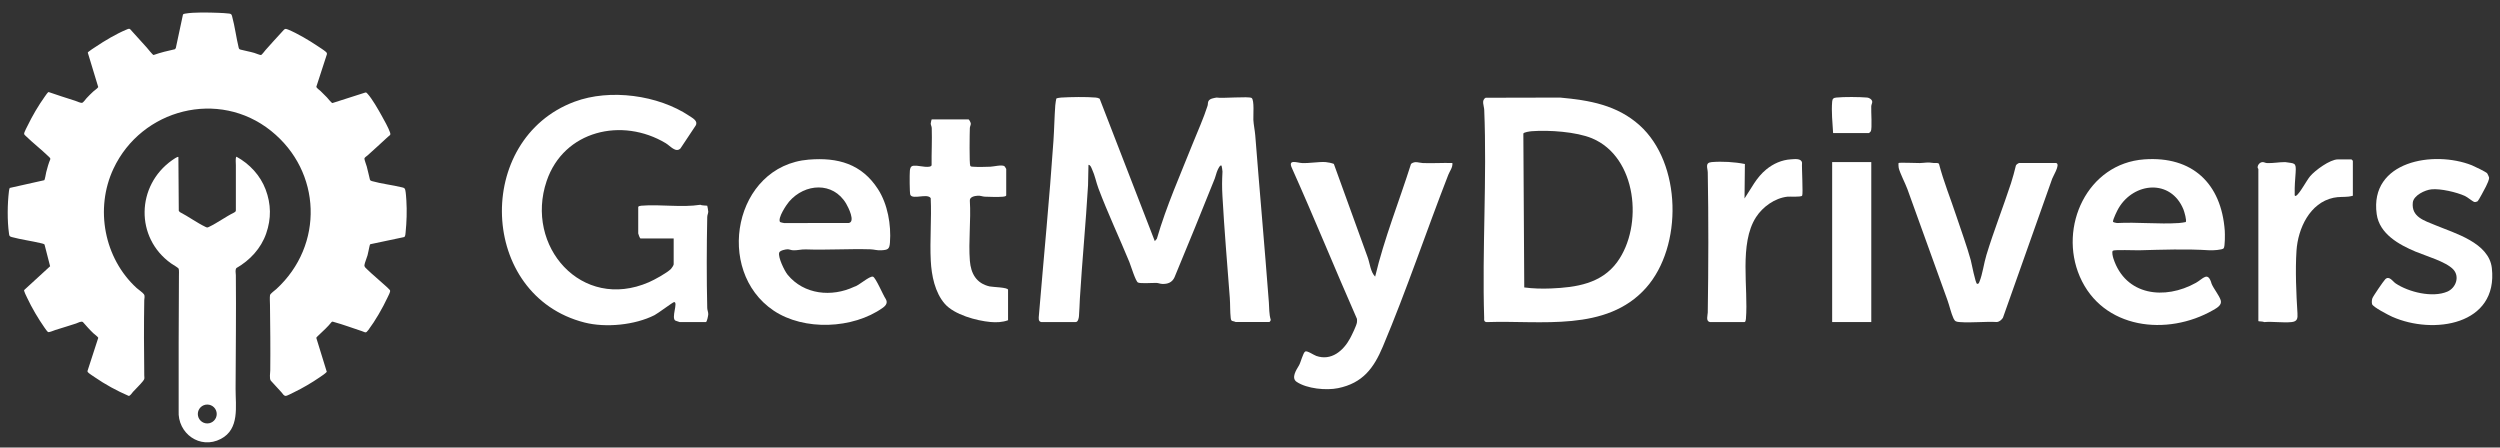
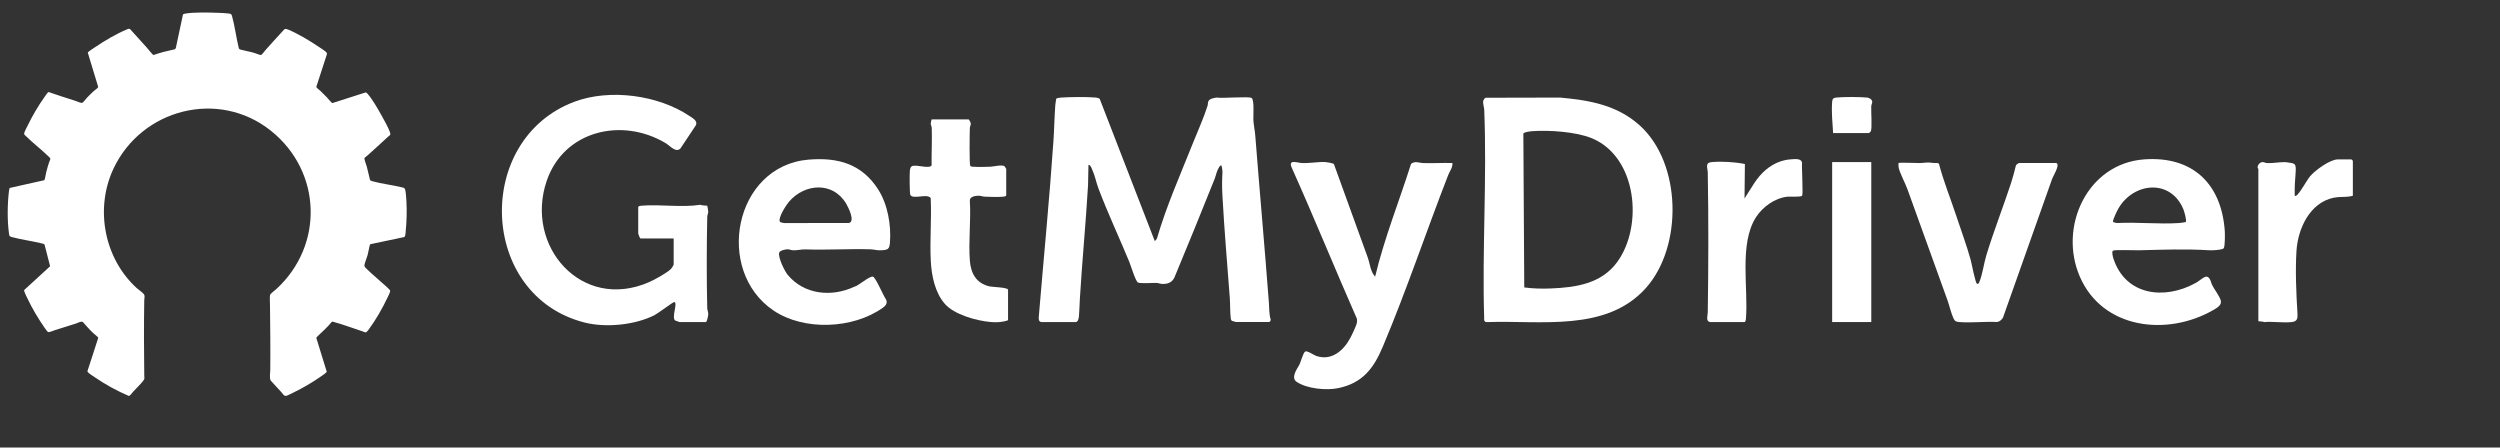
<svg xmlns="http://www.w3.org/2000/svg" width="162" height="29" viewBox="0 0 162 29" fill="none">
  <rect x="0" y="0" width="162" height="29" fill="#333333" stroke="none" />
  <path d="M2.885 15.844C2.823 15.795 2.751 15.784 2.677 15.765C2.051 15.613 1.372 15.527 0.755 15.36C0.596 15.317 0.602 15.266 0.58 15.108C0.467 14.313 0.48 13.207 0.578 12.407C0.588 12.33 0.597 12.25 0.629 12.179L2.866 11.678C2.915 11.638 2.972 11.248 2.996 11.153C3.067 10.867 3.151 10.579 3.264 10.306C3.273 10.248 3.184 10.176 3.144 10.137C2.667 9.676 2.134 9.265 1.66 8.803C1.568 8.714 1.538 8.698 1.587 8.565C1.631 8.444 1.723 8.277 1.783 8.155C2.1 7.499 2.486 6.843 2.909 6.249C2.95 6.192 3.097 5.971 3.147 5.963C3.716 6.166 4.294 6.343 4.869 6.529C4.978 6.564 5.208 6.676 5.308 6.666C5.397 6.656 5.544 6.432 5.61 6.361C5.743 6.221 5.896 6.065 6.037 5.935C6.097 5.88 6.355 5.695 6.365 5.64L5.688 3.409C5.701 3.383 5.722 3.366 5.743 3.348C5.857 3.25 6.058 3.129 6.189 3.04C6.778 2.643 7.52 2.201 8.174 1.927C8.245 1.897 8.351 1.838 8.423 1.88C8.781 2.281 9.145 2.677 9.505 3.076C9.578 3.157 9.882 3.548 9.95 3.565C10.403 3.405 10.869 3.291 11.338 3.189L11.393 3.113L11.851 0.966C11.863 0.902 11.942 0.892 11.998 0.883C12.585 0.781 13.534 0.81 14.144 0.831C14.367 0.839 14.646 0.854 14.865 0.881C14.992 0.897 15.012 0.954 15.042 1.064C15.221 1.717 15.306 2.436 15.468 3.096C15.493 3.175 15.515 3.195 15.594 3.216C15.882 3.296 16.183 3.34 16.48 3.429C16.563 3.454 16.856 3.575 16.91 3.566C16.971 3.555 17.154 3.302 17.209 3.24C17.573 2.838 17.935 2.421 18.307 2.028C18.444 1.884 18.454 1.828 18.655 1.91C19.273 2.163 20.033 2.617 20.59 2.991C20.741 3.093 20.981 3.241 21.111 3.355C21.164 3.403 21.201 3.446 21.181 3.523L20.499 5.62C20.514 5.712 20.697 5.827 20.767 5.894C20.908 6.03 21.05 6.171 21.185 6.312C21.249 6.379 21.473 6.668 21.541 6.678L23.672 5.996C23.737 5.975 23.778 6.034 23.816 6.075C24.11 6.391 24.51 7.097 24.728 7.489C24.892 7.783 25.164 8.265 25.27 8.57C25.341 8.773 25.25 8.759 25.135 8.868C24.705 9.275 24.26 9.665 23.824 10.065C23.771 10.114 23.63 10.199 23.614 10.265C23.599 10.326 23.741 10.697 23.767 10.793C23.844 11.072 23.898 11.358 23.971 11.638C23.992 11.697 24.046 11.721 24.102 11.736C24.723 11.912 25.438 11.988 26.071 12.145C26.183 12.172 26.234 12.196 26.262 12.313C26.301 12.475 26.321 12.819 26.333 12.997C26.375 13.666 26.351 14.393 26.283 15.062C26.273 15.157 26.274 15.31 26.19 15.362L23.997 15.825C23.963 15.848 23.944 15.96 23.933 16.006C23.891 16.185 23.863 16.366 23.816 16.544C23.769 16.719 23.633 17.026 23.615 17.18C23.601 17.3 23.718 17.383 23.799 17.462C24.159 17.813 24.553 18.129 24.922 18.469C24.997 18.538 25.193 18.706 25.242 18.772C25.257 18.792 25.274 18.806 25.279 18.834C25.299 18.922 25.161 19.175 25.116 19.27C24.788 19.97 24.332 20.764 23.87 21.383C23.694 21.618 23.687 21.535 23.455 21.459C22.866 21.266 22.231 21.028 21.64 20.866C21.584 20.85 21.535 20.821 21.487 20.869C21.237 21.182 20.939 21.446 20.651 21.721C20.616 21.755 20.502 21.858 20.496 21.894L21.176 24.097C21.044 24.234 20.878 24.337 20.721 24.445C20.193 24.808 19.62 25.144 19.043 25.423C18.945 25.47 18.615 25.644 18.535 25.653C18.392 25.669 18.327 25.517 18.242 25.424C18.008 25.172 17.777 24.917 17.545 24.663C17.447 24.517 17.511 24.166 17.513 23.992C17.529 22.584 17.512 21.17 17.495 19.765C17.493 19.59 17.472 19.284 17.497 19.126C17.512 19.028 17.817 18.813 17.906 18.732C21.005 15.886 20.849 11.117 17.569 8.484C14.173 5.757 9.17 7.055 7.351 10.935C6.139 13.52 6.748 16.74 8.857 18.666C8.98 18.779 9.239 18.946 9.325 19.067C9.406 19.181 9.35 19.328 9.348 19.452C9.321 21.061 9.327 22.71 9.348 24.319C9.35 24.501 9.398 24.53 9.266 24.695C9.08 24.928 8.824 25.168 8.619 25.392C8.554 25.463 8.44 25.655 8.34 25.655C7.567 25.322 6.815 24.911 6.121 24.432C6.035 24.373 5.741 24.184 5.696 24.12C5.682 24.101 5.672 24.076 5.665 24.054L6.366 21.895C6.357 21.83 6.113 21.655 6.054 21.599C5.812 21.37 5.593 21.119 5.373 20.87C5.259 20.79 5.055 20.921 4.926 20.963C4.484 21.109 4.036 21.242 3.591 21.382C3.491 21.414 3.216 21.535 3.131 21.522C3.075 21.514 2.924 21.288 2.883 21.229C2.469 20.636 2.068 19.957 1.761 19.303C1.715 19.206 1.548 18.881 1.562 18.798L3.247 17.253L2.885 15.844Z" fill="white" />
-   <path d="M11.56 10.172L11.585 13.661L11.652 13.742C12.206 14.028 12.758 14.434 13.315 14.702C13.425 14.755 13.439 14.752 13.545 14.701C14.093 14.44 14.624 14.041 15.173 13.772C15.234 13.732 15.289 13.706 15.284 13.62V10.702C15.284 10.554 15.263 10.402 15.284 10.246C15.287 10.223 15.302 10.16 15.325 10.155C16.174 10.62 16.868 11.367 17.213 12.28C17.571 13.227 17.582 14.171 17.25 15.127C16.914 16.097 16.198 16.866 15.316 17.372C15.226 17.509 15.282 17.683 15.283 17.83C15.308 20.276 15.274 22.745 15.266 25.188C15.262 26.33 15.541 27.8 14.31 28.442C12.961 29.147 11.493 28.083 11.577 26.613C11.578 23.714 11.57 20.806 11.595 17.913C11.595 17.809 11.611 17.475 11.575 17.406C11.543 17.345 11.17 17.13 11.081 17.065C8.75 15.399 8.829 12.029 11.146 10.386C11.205 10.345 11.507 10.127 11.56 10.172ZM14.044 26.827C14.044 26.489 13.77 26.215 13.431 26.215C13.093 26.215 12.819 26.489 12.819 26.827C12.819 27.165 13.093 27.439 13.431 27.439C13.77 27.439 14.044 27.165 14.044 26.827Z" fill="white" />
  <path d="M67.471 20.868C67.268 20.836 67.307 20.598 67.322 20.425C67.636 16.659 68.005 12.894 68.264 9.12C68.316 8.358 68.326 7.585 68.382 6.824C68.386 6.763 68.436 6.408 68.448 6.39C68.472 6.354 68.697 6.327 68.764 6.322C69.382 6.284 70.399 6.268 71.006 6.322C71.095 6.331 71.18 6.351 71.257 6.396L74.831 15.627L74.966 15.468C75.584 13.341 76.487 11.321 77.304 9.268C77.619 8.48 77.992 7.664 78.249 6.857C78.28 6.759 78.261 6.65 78.305 6.559C78.39 6.384 78.658 6.356 78.834 6.322C79.18 6.389 80.935 6.229 81.106 6.35C81.291 6.481 81.204 7.498 81.218 7.768C81.234 8.075 81.315 8.455 81.34 8.765C81.623 12.377 81.949 15.99 82.223 19.599C82.251 19.973 82.231 20.352 82.343 20.72C82.353 20.77 82.275 20.867 82.25 20.867H80.072C79.873 20.768 79.782 20.871 79.75 20.6C79.703 20.198 79.722 19.714 79.691 19.305C79.525 17.111 79.337 14.915 79.215 12.716C79.18 12.105 79.186 11.724 79.217 11.118C79.219 11.082 79.171 10.754 79.159 10.74C79.066 10.634 78.915 10.989 78.895 11.035C78.817 11.206 78.783 11.404 78.719 11.565C77.867 13.707 76.992 15.836 76.11 17.965C75.954 18.308 75.666 18.415 75.3 18.397C75.169 18.391 75.062 18.338 74.951 18.334C74.695 18.324 73.898 18.388 73.741 18.307C73.584 18.226 73.282 17.223 73.183 16.981C72.531 15.397 71.783 13.813 71.18 12.212C71.028 11.808 70.952 11.368 70.768 10.976C70.719 10.872 70.671 10.689 70.533 10.681L70.505 12.008C70.362 14.462 70.122 16.912 69.975 19.368C69.954 19.732 69.948 20.122 69.917 20.487C69.906 20.613 69.858 20.868 69.709 20.868L67.471 20.868Z" fill="white" />
  <path d="M96.273 6.334L101.093 6.323C102.997 6.494 104.784 6.806 106.246 8.119C108.977 10.573 109.059 15.967 106.657 18.66C104.093 21.533 99.835 20.749 96.379 20.871C96.193 20.885 96.155 20.771 96.174 20.605C96.037 16.142 96.361 11.566 96.178 7.117C96.168 6.854 95.974 6.496 96.273 6.334ZM98.772 18.626C99.34 18.702 99.929 18.716 100.505 18.692C102.125 18.626 103.776 18.382 104.796 16.978C106.499 14.635 106.081 10.183 103.164 8.963C102.143 8.537 100.366 8.418 99.265 8.502C99.141 8.511 98.74 8.565 98.713 8.657L98.772 18.626Z" fill="white" />
  <path d="M43.654 15.451H41.504C41.464 15.451 41.357 15.161 41.357 15.127V13.42C41.357 13.354 41.5 13.334 41.561 13.329C42.8 13.227 44.152 13.461 45.39 13.269C45.472 13.325 45.816 13.317 45.83 13.333C45.843 13.348 45.895 13.674 45.895 13.715C45.895 13.822 45.831 13.931 45.829 14.065C45.79 15.995 45.784 18.03 45.829 19.959C45.833 20.107 45.901 20.23 45.895 20.367C45.891 20.46 45.81 20.868 45.744 20.868H44.036C44.022 20.868 43.801 20.794 43.772 20.779C43.47 20.628 43.96 19.571 43.683 19.574C43.606 19.574 42.631 20.312 42.412 20.422C41.137 21.066 39.254 21.249 37.881 20.9C31.011 19.153 30.698 9.023 37.234 6.589C39.524 5.736 42.644 6.155 44.673 7.513C44.889 7.657 45.249 7.842 45.08 8.135L44.093 9.62C43.791 9.922 43.429 9.452 43.142 9.28C40.309 7.579 36.535 8.456 35.424 11.727C33.989 15.952 37.684 20.182 42.045 18.289C42.406 18.133 43.211 17.692 43.479 17.427C43.533 17.374 43.654 17.182 43.654 17.13V15.451Z" fill="white" />
  <path d="M144.095 16.089C144.008 16.2 143.352 16.229 143.19 16.219C141.653 16.121 140.126 16.179 138.602 16.219C138.333 16.226 137.033 16.17 136.918 16.244C136.825 16.305 136.915 16.649 136.948 16.749C137.736 19.17 140.283 19.452 142.298 18.326C142.758 18.069 143.077 17.543 143.313 18.391C143.45 18.718 143.8 19.136 143.901 19.452C144.002 19.768 143.656 19.955 143.417 20.092C140.437 21.808 136.248 21.335 134.772 17.924C133.374 14.696 135.257 10.592 138.95 10.327C142.063 10.104 143.942 11.886 144.165 14.949C144.179 15.148 144.187 15.972 144.095 16.089ZM141.631 14.39C141.721 14.316 141.541 13.706 141.485 13.567C140.667 11.581 138.281 11.806 137.285 13.489C137.189 13.653 136.925 14.197 136.92 14.358C136.918 14.409 137.127 14.446 137.184 14.453C138.496 14.382 139.891 14.539 141.193 14.453C141.255 14.449 141.614 14.405 141.631 14.39Z" fill="white" />
  <path d="M89.109 17.924C89.703 15.435 90.663 13.057 91.434 10.621C91.693 10.41 91.949 10.556 92.2 10.566C92.836 10.591 93.479 10.544 94.115 10.564C94.145 10.853 93.945 11.082 93.849 11.329C92.417 15.007 91.141 18.823 89.609 22.457C89.018 23.861 88.302 24.825 86.711 25.152C85.938 25.311 84.696 25.192 84.026 24.746C83.649 24.495 84.001 23.967 84.175 23.677C84.283 23.499 84.438 22.86 84.576 22.779C84.703 22.704 85.121 23.003 85.296 23.064C86.264 23.402 87.049 22.734 87.486 21.924C87.596 21.721 87.905 21.089 87.929 20.895C87.939 20.818 87.939 20.741 87.931 20.663C86.499 17.41 85.162 14.115 83.708 10.873C83.447 10.293 84.062 10.552 84.368 10.565C84.869 10.588 85.462 10.471 85.903 10.503C86.055 10.514 86.301 10.567 86.433 10.621L88.625 16.672C88.771 17.072 88.808 17.625 89.109 17.924Z" fill="white" />
  <path d="M52.412 10.343C54.296 10.189 55.834 10.62 56.891 12.253C57.523 13.23 57.755 14.565 57.669 15.719C57.637 16.153 57.533 16.191 57.11 16.219C56.84 16.237 56.639 16.162 56.404 16.155C55.015 16.113 53.581 16.21 52.217 16.161C51.916 16.15 51.658 16.233 51.393 16.219C51.261 16.212 51.147 16.153 51.042 16.153C50.906 16.153 50.533 16.229 50.491 16.372C50.405 16.669 50.834 17.556 51.041 17.807C52.102 19.093 53.891 19.269 55.352 18.583C55.636 18.525 56.343 17.866 56.568 17.928C56.743 17.977 57.233 19.14 57.384 19.354C57.547 19.609 57.419 19.793 57.194 19.952C55.267 21.317 52.105 21.451 50.133 20.128C46.28 17.543 47.563 10.74 52.412 10.342V10.343ZM50.548 14.387C50.56 14.404 50.755 14.448 50.806 14.453L54.99 14.452C55.455 14.386 54.964 13.42 54.831 13.196C53.982 11.762 52.158 11.874 51.131 13.067C50.952 13.275 50.375 14.142 50.548 14.387Z" fill="white" />
  <path d="M133.241 10.564C133.547 10.645 132.983 11.487 132.946 11.682L129.788 20.596C129.699 20.724 129.573 20.843 129.412 20.867C128.626 20.823 127.774 20.93 126.997 20.871C126.781 20.854 126.683 20.843 126.587 20.634C126.426 20.284 126.327 19.814 126.191 19.439C125.319 17.048 124.473 14.647 123.6 12.256C123.462 11.877 123.11 11.21 123.036 10.877C123.022 10.818 123.012 10.577 123.025 10.564C123.074 10.516 124.204 10.573 124.41 10.566C124.773 10.554 124.878 10.496 125.295 10.561C125.407 10.578 125.58 10.524 125.647 10.621C125.946 11.765 126.394 12.86 126.764 13.979C127.073 14.911 127.449 15.928 127.707 16.863C127.759 17.052 128.01 18.396 128.119 18.395C128.227 18.395 128.236 18.332 128.269 18.252C128.47 17.766 128.555 17.064 128.72 16.524C129.197 14.96 129.802 13.428 130.312 11.874C130.436 11.497 130.536 11.107 130.631 10.722C130.645 10.668 130.804 10.564 130.827 10.564H133.241Z" fill="white" />
-   <path d="M161.166 11.226C161.188 11.25 161.28 11.451 161.289 11.489C161.32 11.626 161.157 11.944 161.087 12.09C161.03 12.211 160.6 13.011 160.553 13.04C160.502 13.072 160.398 13.106 160.338 13.088C160.221 13.056 159.894 12.773 159.724 12.697C159.176 12.45 158.148 12.21 157.557 12.269C157.141 12.311 156.399 12.66 156.35 13.123C156.248 14.066 157.1 14.296 157.823 14.597C159.071 15.117 161.283 15.727 161.471 17.368C161.893 21.072 157.673 21.707 155.015 20.526C154.786 20.424 153.767 19.897 153.712 19.71C153.681 19.604 153.693 19.439 153.728 19.333C153.771 19.204 154.441 18.224 154.558 18.103C154.816 17.834 155.044 18.235 155.235 18.363C156.082 18.931 157.629 19.311 158.59 18.896C159.142 18.657 159.408 17.924 158.969 17.456C158.498 16.955 157.186 16.581 156.528 16.305C155.453 15.853 154.188 15.157 154.01 13.876C153.532 10.432 157.709 9.73 160.179 10.711C160.339 10.774 161.082 11.136 161.166 11.226Z" fill="white" />
  <path d="M65.322 20.751C64.96 20.886 64.563 20.9 64.177 20.865C63.273 20.783 61.843 20.392 61.228 19.693C60.581 18.958 60.362 17.845 60.314 16.896C60.247 15.563 60.373 14.177 60.31 12.838C60.088 12.508 59.153 12.953 58.99 12.627C58.938 12.522 58.939 11.266 58.959 11.064C58.992 10.742 59.109 10.723 59.406 10.739C59.602 10.75 60.307 10.918 60.368 10.706C60.358 9.904 60.404 9.097 60.377 8.296C60.373 8.193 60.312 8.101 60.311 8.004C60.311 7.964 60.361 7.739 60.375 7.739H62.76C62.803 7.739 62.904 7.942 62.908 8.006C62.914 8.102 62.85 8.194 62.846 8.296C62.833 8.597 62.806 10.643 62.874 10.745C62.916 10.807 62.986 10.798 63.051 10.803C63.385 10.829 63.834 10.816 64.175 10.803C64.387 10.796 64.923 10.656 65.088 10.769C65.108 10.783 65.203 10.937 65.203 10.948V12.655C65.203 12.721 65.06 12.741 64.999 12.746C64.654 12.775 64.172 12.759 63.818 12.745C63.663 12.739 63.543 12.669 63.347 12.683C63.152 12.696 62.827 12.759 62.846 13.005C62.926 14.271 62.749 15.644 62.847 16.896C62.912 17.73 63.273 18.365 64.127 18.56C64.318 18.604 65.322 18.617 65.322 18.779V20.751Z" fill="white" />
  <path d="M110.807 20.868C110.519 20.821 110.66 20.436 110.663 20.253C110.708 17.259 110.716 14.172 110.663 11.18C110.657 10.879 110.461 10.541 110.923 10.503C111.598 10.448 112.409 10.494 113.069 10.628L113.045 12.86C113.503 12.182 113.808 11.507 114.458 10.976C114.91 10.606 115.457 10.363 116.045 10.325C116.303 10.309 116.723 10.246 116.772 10.545C116.745 10.827 116.849 12.579 116.779 12.678C116.702 12.786 115.999 12.725 115.816 12.746C115.005 12.839 114.224 13.4 113.789 14.075C112.682 15.795 113.301 18.669 113.136 20.664C113.13 20.725 113.111 20.868 113.045 20.868L110.807 20.868Z" fill="white" />
  <path d="M152.465 12.684C152.455 12.693 152.237 12.735 152.197 12.739C151.869 12.776 151.558 12.741 151.212 12.815C149.677 13.14 148.908 14.803 148.813 16.244C148.73 17.505 148.796 19.046 148.876 20.306C148.897 20.64 148.865 20.832 148.493 20.871C147.938 20.929 147.29 20.822 146.722 20.871C146.658 20.825 146.342 20.829 146.342 20.81V10.947C146.342 10.938 146.293 10.905 146.294 10.842C146.298 10.677 146.439 10.515 146.609 10.504C146.705 10.498 146.797 10.562 146.899 10.567C147.311 10.584 147.676 10.502 148.08 10.504C148.684 10.604 148.806 10.499 148.757 11.185C148.724 11.652 148.687 12.055 148.697 12.538C148.698 12.588 148.67 12.743 148.784 12.685C149.009 12.571 149.467 11.69 149.697 11.419C150.026 11.032 150.985 10.329 151.493 10.329H152.376C152.383 10.329 152.465 10.411 152.465 10.418L152.465 12.684Z" fill="white" />
  <path d="M121.259 10.503H118.724V20.869H121.259V10.503Z" fill="white" />
  <path d="M118.785 8.621C118.745 7.972 118.67 7.236 118.724 6.587C118.74 6.398 118.809 6.341 118.989 6.322C119.471 6.27 120.504 6.279 120.996 6.322C121.132 6.334 121.309 6.447 121.321 6.591C121.328 6.68 121.262 6.779 121.257 6.882C121.24 7.202 121.323 8.323 121.23 8.505C121.218 8.527 121.12 8.622 121.112 8.622L118.785 8.621Z" fill="white" />
</svg>